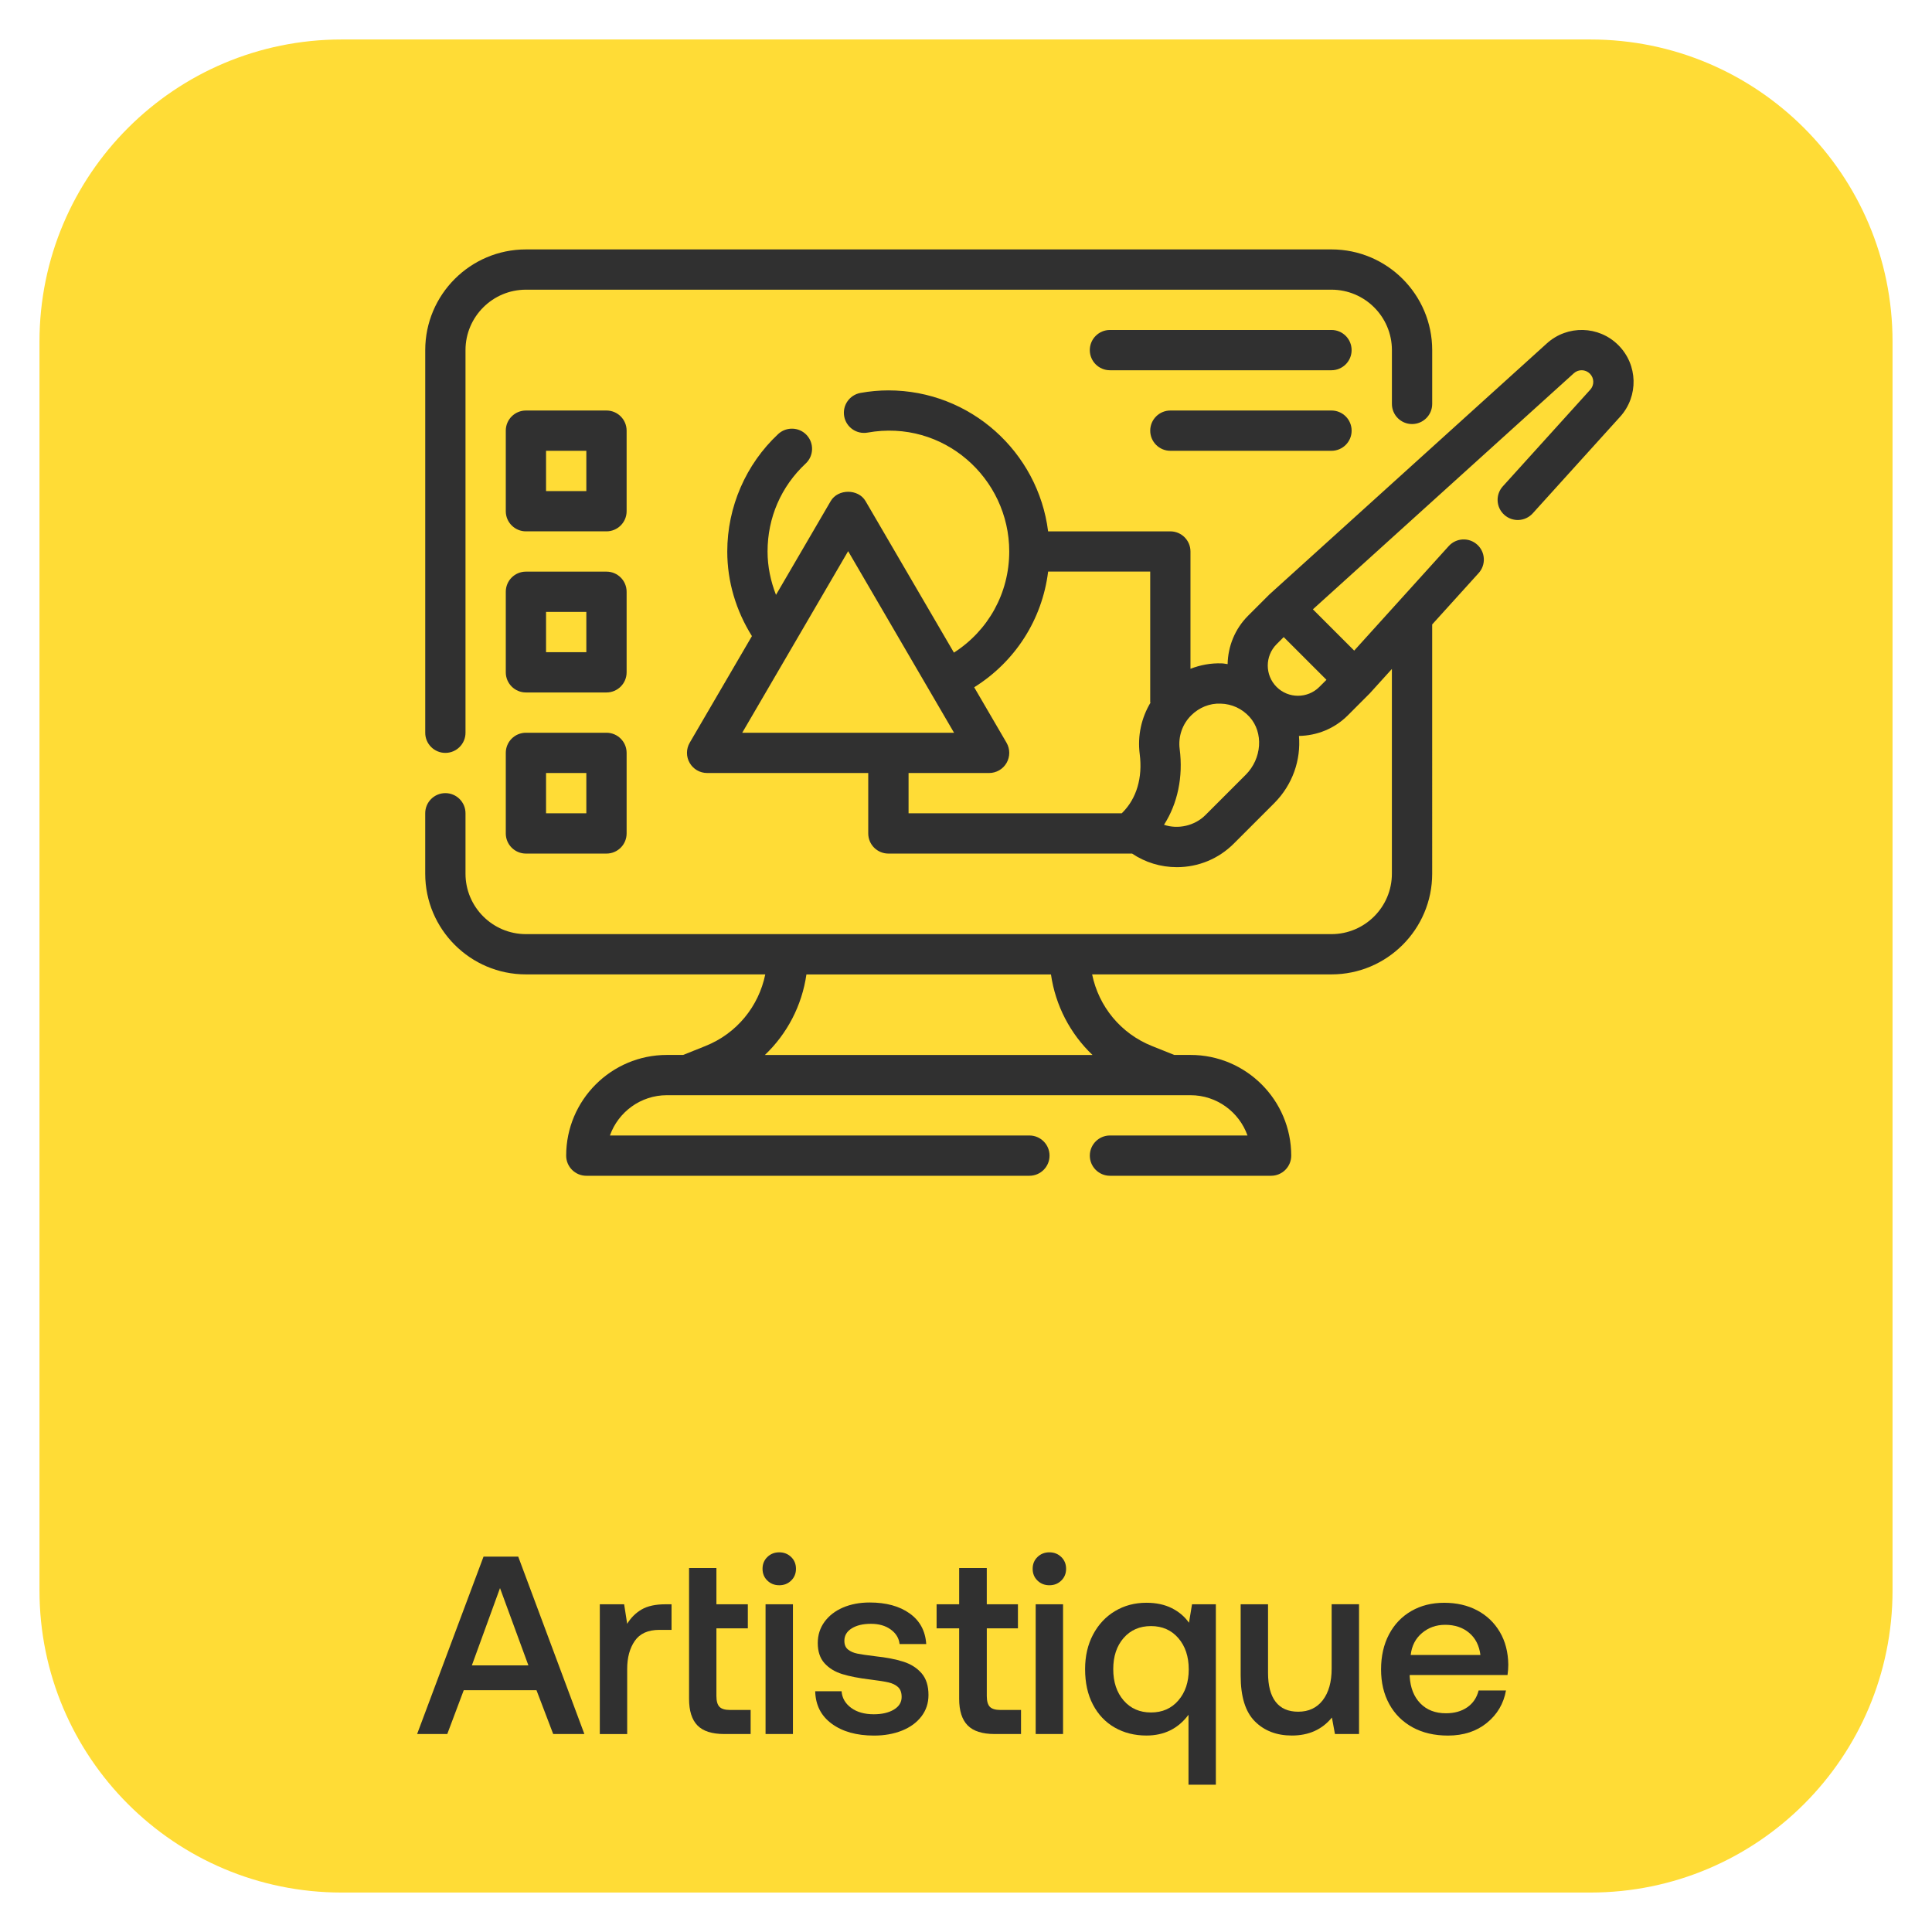
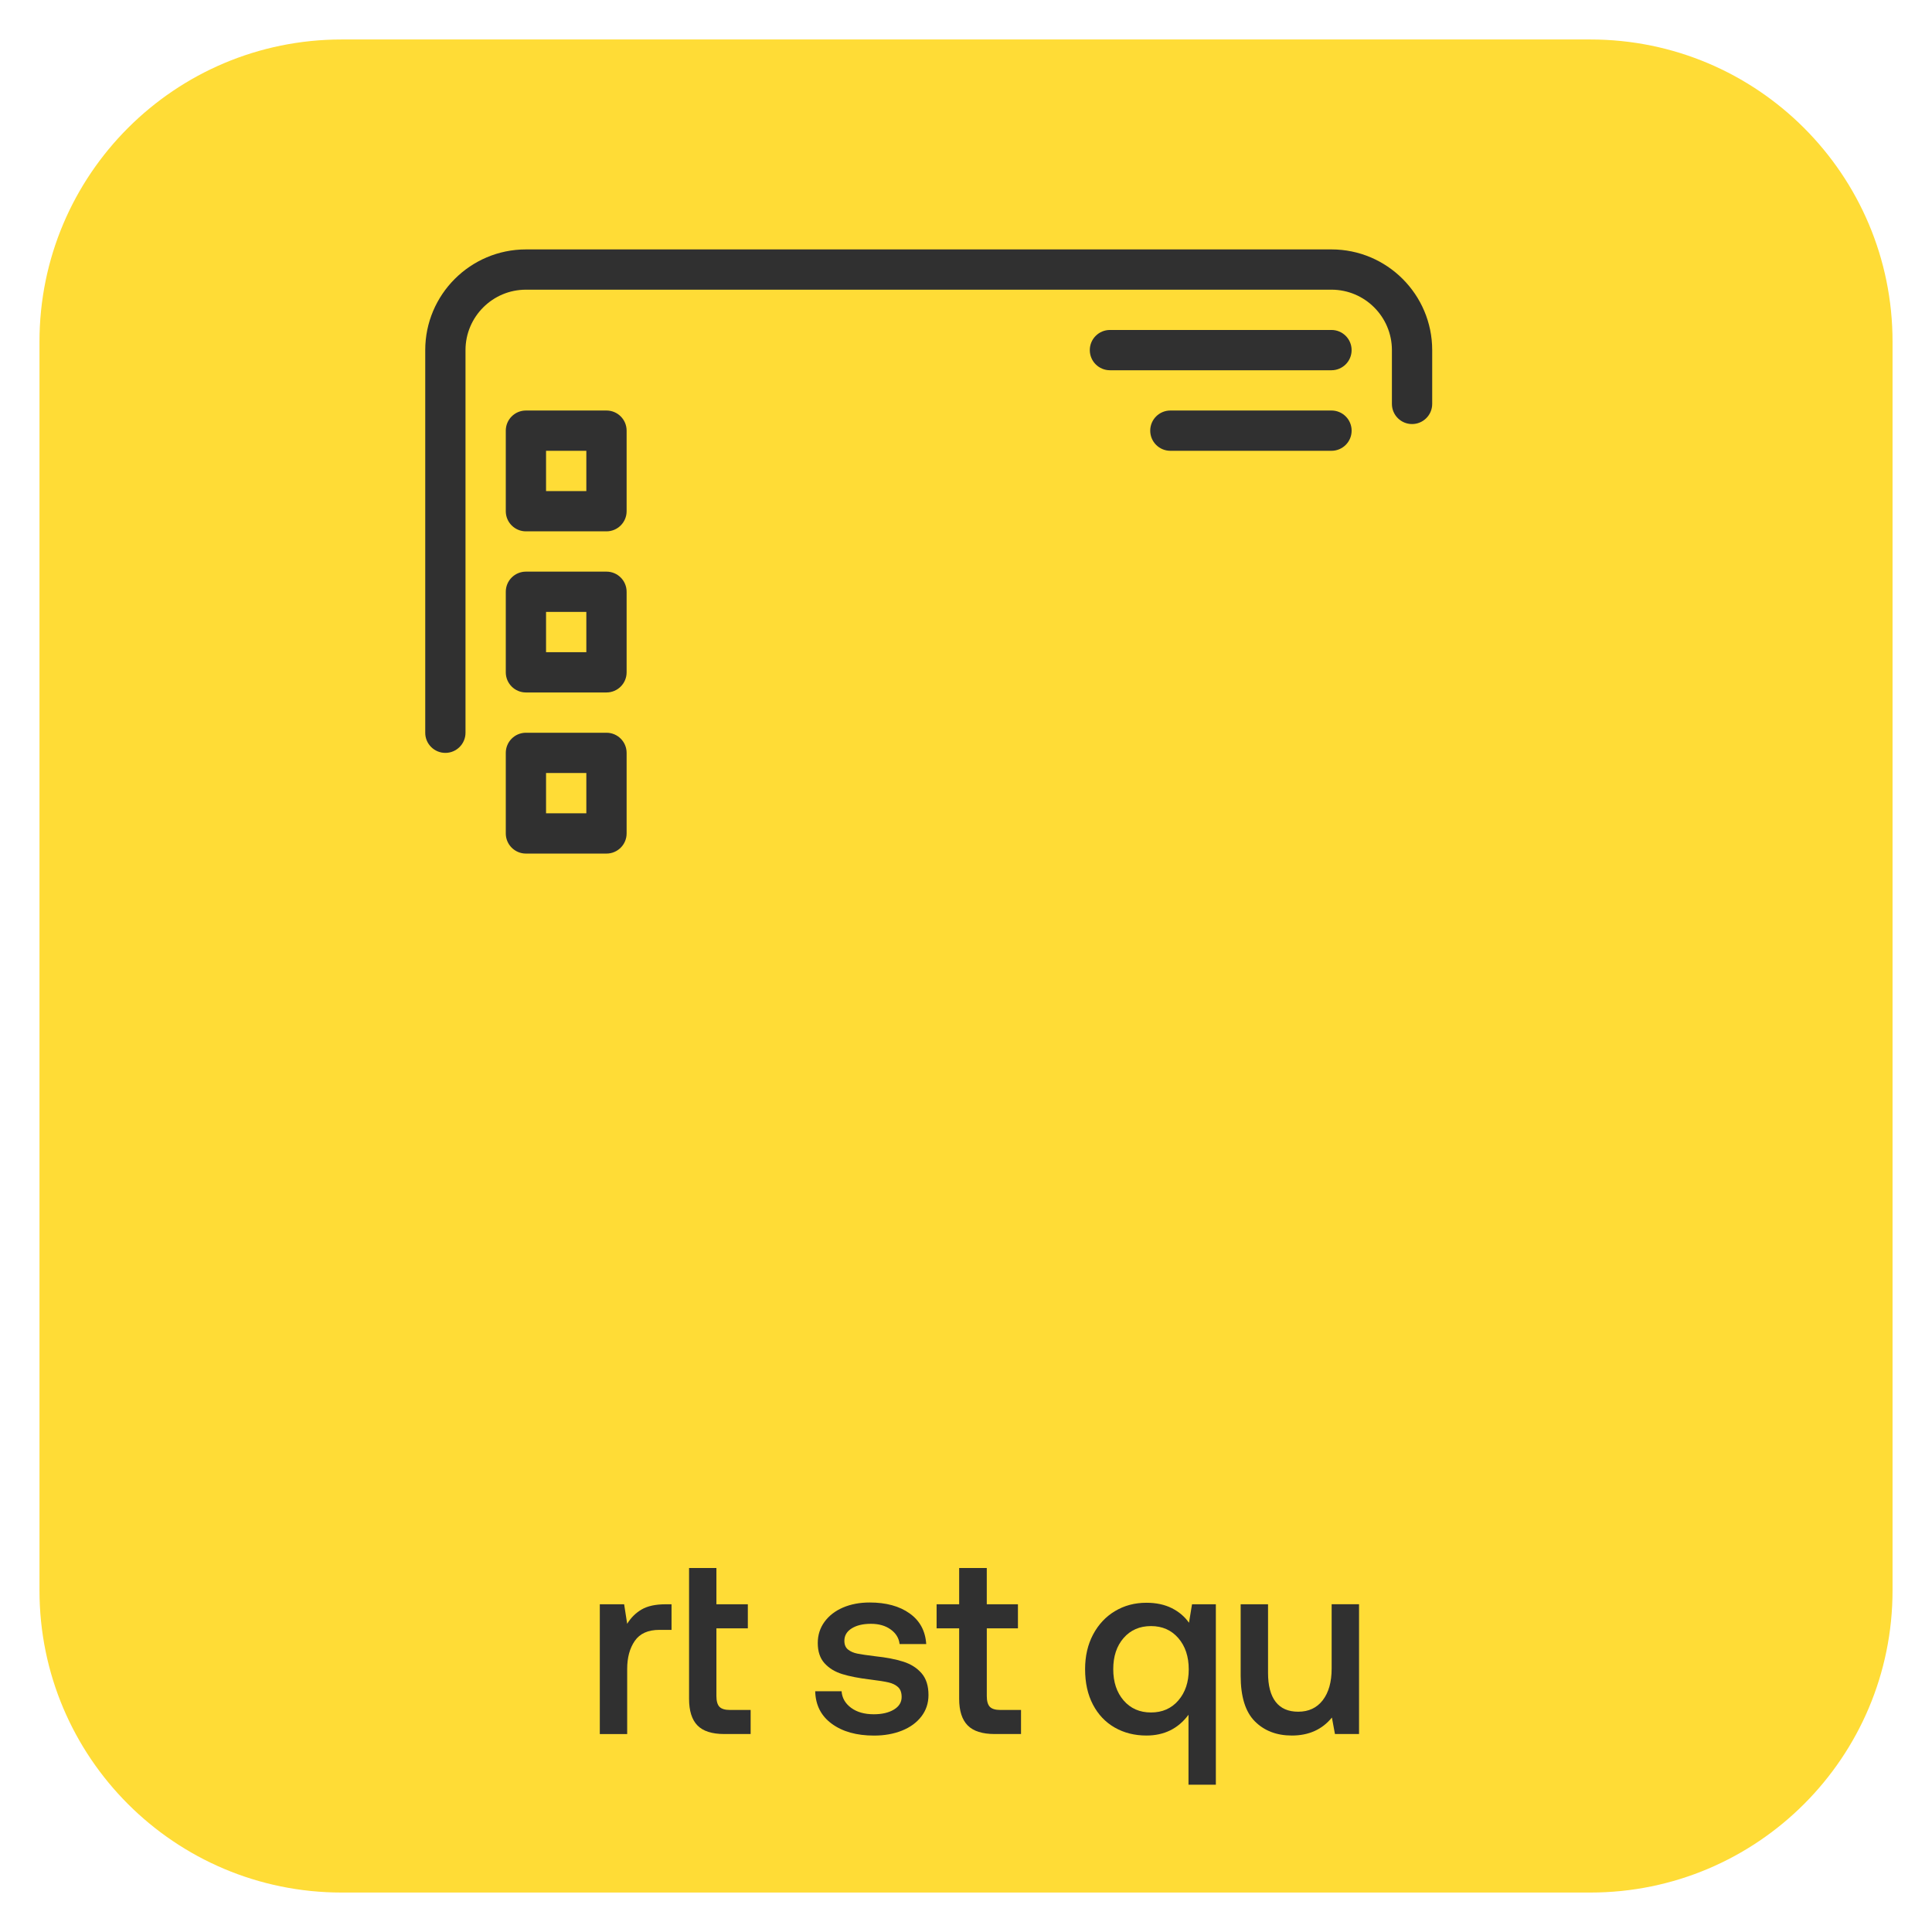
<svg xmlns="http://www.w3.org/2000/svg" version="1.1" id="Calque_1" x="0px" y="0px" viewBox="0 0 95.919 95.919" style="enable-background:new 0 0 95.919 95.919;" xml:space="preserve">
  <style type="text/css">
	.st0{fill:#FFDC36;}
	.st1{fill:#303030;}
</style>
  <g>
    <path class="st0" d="M78.96,93.96h-62c-8.284,0-15-6.716-15-15v-62   c0-8.284,6.716-15,15-15h62c8.284,0,15,6.716,15,15v62   C93.96,87.244,87.244,93.96,78.96,93.96z" />
    <g>
-       <path class="st1" d="M20.709,86.09l3.297-8.807h1.723l3.284,8.807h-1.548l-0.83-2.176    h-3.611l-0.818,2.176H20.709z M23.427,82.681h2.806l-1.409-3.837L23.427,82.681z" />
      <path class="st1" d="M33.34,79.648v1.271h-0.604c-0.562,0-0.969,0.183-1.221,0.548    c-0.251,0.365-0.377,0.829-0.377,1.39v3.234h-1.359v-6.442h1.208l0.151,0.969    c0.184-0.302,0.423-0.539,0.717-0.711c0.293-0.171,0.687-0.258,1.183-0.258    H33.34z" />
      <path class="st1" d="M34.209,77.849h1.359v1.799h1.56v1.196h-1.56v3.359    c0,0.252,0.05,0.43,0.151,0.535c0.101,0.104,0.273,0.157,0.516,0.157h1.032    v1.195h-1.308c-0.613,0-1.057-0.143-1.334-0.428s-0.415-0.726-0.415-1.321V77.849z    " />
-       <path class="st1" d="M39.279,77.302c0.159,0.155,0.239,0.35,0.239,0.585    c0,0.235-0.08,0.43-0.239,0.584c-0.159,0.156-0.356,0.233-0.591,0.233    c-0.235,0-0.432-0.078-0.591-0.233c-0.16-0.154-0.239-0.349-0.239-0.584    c0-0.235,0.079-0.43,0.239-0.585c0.159-0.155,0.356-0.233,0.591-0.233    C38.922,77.07,39.12,77.147,39.279,77.302z M38.008,79.648h1.359v6.442h-1.359    V79.648z" />
      <path class="st1" d="M41.782,83.964c0.025,0.336,0.183,0.61,0.472,0.824    c0.289,0.214,0.664,0.321,1.126,0.321c0.411,0,0.744-0.078,1.001-0.233    c0.256-0.155,0.383-0.362,0.383-0.623c0-0.218-0.058-0.382-0.176-0.491    c-0.117-0.109-0.275-0.187-0.471-0.233c-0.197-0.046-0.501-0.094-0.912-0.145    c-0.562-0.067-1.026-0.157-1.391-0.27c-0.365-0.113-0.658-0.293-0.881-0.541    c-0.222-0.247-0.333-0.581-0.333-1.001c0-0.394,0.111-0.744,0.333-1.05    c0.223-0.306,0.529-0.543,0.918-0.711c0.39-0.167,0.832-0.251,1.328-0.251    c0.813,0,1.474,0.18,1.981,0.541c0.508,0.361,0.782,0.868,0.825,1.523h-1.322    c-0.033-0.294-0.18-0.535-0.44-0.723c-0.26-0.189-0.587-0.283-0.981-0.283    c-0.395,0-0.713,0.075-0.956,0.227c-0.243,0.151-0.365,0.356-0.365,0.617    c0,0.193,0.061,0.337,0.182,0.434c0.121,0.097,0.275,0.164,0.459,0.201    s0.482,0.082,0.893,0.132c0.554,0.059,1.02,0.149,1.397,0.27    c0.378,0.122,0.68,0.315,0.906,0.579c0.227,0.264,0.339,0.623,0.339,1.076    c0,0.402-0.117,0.757-0.352,1.063c-0.235,0.306-0.557,0.541-0.968,0.705    c-0.412,0.164-0.872,0.245-1.384,0.245c-0.865,0-1.563-0.195-2.095-0.585    c-0.533-0.389-0.808-0.928-0.825-1.616H41.782z" />
      <path class="st1" d="M47.62,80.844h-1.12v-1.196h1.12v-1.799h1.371v1.799h1.547v1.196    H48.992v3.359c0,0.252,0.05,0.43,0.151,0.535    c0.101,0.104,0.273,0.157,0.516,0.157h1.032v1.195H49.382    c-0.613,0-1.059-0.143-1.34-0.428c-0.281-0.285-0.422-0.726-0.422-1.321V80.844    z" />
-       <path class="st1" d="M52.69,77.302c0.159,0.155,0.239,0.35,0.239,0.585    c0,0.235-0.08,0.43-0.239,0.584c-0.159,0.156-0.356,0.233-0.591,0.233    c-0.235,0-0.432-0.078-0.591-0.233c-0.16-0.154-0.239-0.349-0.239-0.584    c0-0.235,0.079-0.43,0.239-0.585c0.159-0.155,0.356-0.233,0.591-0.233    C52.334,77.07,52.531,77.147,52.69,77.302z M51.419,79.648h1.359v6.442h-1.359    V79.648z" />
      <path class="st1" d="M60.364,79.648v8.958H59.006v-3.472    c-0.512,0.688-1.208,1.031-2.089,1.031c-0.587,0-1.111-0.132-1.573-0.396    c-0.462-0.264-0.822-0.644-1.082-1.139c-0.26-0.495-0.39-1.082-0.39-1.761    c0-0.646,0.132-1.219,0.396-1.718c0.264-0.498,0.627-0.887,1.088-1.163    c0.462-0.277,0.981-0.415,1.56-0.415c0.486,0,0.908,0.091,1.265,0.27    c0.356,0.18,0.639,0.422,0.849,0.723l0.151-0.918H60.364z M58.502,84.423    c0.344-0.399,0.516-0.912,0.516-1.541c0-0.637-0.172-1.155-0.516-1.553    s-0.796-0.598-1.358-0.598s-1.015,0.197-1.359,0.591    c-0.344,0.395-0.515,0.911-0.515,1.548s0.171,1.155,0.515,1.553    s0.797,0.597,1.359,0.597S58.158,84.822,58.502,84.423z" />
      <path class="st1" d="M67.473,79.648v6.442h-1.196l-0.151-0.818    c-0.487,0.596-1.15,0.893-1.988,0.893c-0.755,0-1.368-0.234-1.837-0.704    c-0.47-0.47-0.705-1.225-0.705-2.265v-3.548h1.359v3.409    c0,0.63,0.126,1.107,0.377,1.434c0.252,0.327,0.625,0.491,1.12,0.491    c0.521,0,0.927-0.19,1.221-0.572c0.293-0.382,0.44-0.904,0.44-1.567v-3.196    H67.473z" />
-       <path class="st1" d="M68.963,81.14c0.264-0.499,0.634-0.885,1.107-1.157    c0.474-0.273,1.017-0.409,1.629-0.409c0.62,0,1.168,0.126,1.642,0.378    c0.474,0.251,0.847,0.608,1.12,1.069c0.273,0.462,0.413,1.003,0.422,1.623    c0,0.167-0.013,0.339-0.038,0.516H69.988v0.075    c0.034,0.562,0.21,1.007,0.529,1.334c0.319,0.327,0.742,0.491,1.27,0.491    c0.419,0,0.772-0.099,1.057-0.296c0.285-0.197,0.474-0.475,0.566-0.836h1.358    c-0.117,0.654-0.434,1.191-0.95,1.61c-0.515,0.419-1.16,0.629-1.931,0.629    c-0.671,0-1.256-0.136-1.755-0.409c-0.499-0.273-0.885-0.657-1.157-1.151    c-0.273-0.495-0.409-1.07-0.409-1.724    C68.567,82.219,68.699,81.639,68.963,81.14z M73.499,82.165    c-0.059-0.469-0.246-0.836-0.561-1.1c-0.314-0.264-0.71-0.397-1.189-0.397    c-0.445,0-0.829,0.137-1.151,0.409c-0.323,0.273-0.509,0.635-0.56,1.088H73.499    z" />
    </g>
    <g>
      <path class="st1" d="M22.111,37.379c0.552,0,1-0.447,1-1V17.382    c0-1.654,1.346-3,3-3h39.994c1.654,0,3,1.346,3,3v2.671    c0,0.553,0.448,1,1,1s1-0.447,1-1v-2.671    c0-2.757-2.243-4.999-4.999-4.999H26.111c-2.757,0-4.999,2.243-4.999,4.999    v18.997C21.111,36.932,21.559,37.379,22.111,37.379z" />
-       <path class="st1" d="M80.348,17.137c-0.971-0.972-2.53-1.011-3.55-0.089l-13.772,12.461    l-1.062,1.061c-0.663,0.664-0.998,1.531-1.016,2.402    c-0.098-0.01-0.193-0.035-0.292-0.037c-0.539-0.019-1.065,0.079-1.552,0.269    v-5.823c0-0.553-0.448-1-1-1h-6.068    c-0.495-3.939-3.858-6.999-7.93-6.999c-0.456,0-0.923,0.042-1.387,0.126    c-0.543,0.099-0.905,0.618-0.807,1.162c0.098,0.543,0.615,0.904,1.162,0.807    c3.762-0.675,7.032,2.259,7.032,5.904c0,2.065-1.041,3.927-2.746,5.02    l-4.389-7.524c-0.358-0.615-1.369-0.615-1.728,0l-2.717,4.657    c-0.266-0.683-0.419-1.407-0.419-2.154c0-1.678,0.672-3.228,1.893-4.367    c0.403-0.377,0.425-1.01,0.048-1.414c-0.376-0.403-1.01-0.424-1.414-0.049    c-1.606,1.5-2.527,3.624-2.527,5.83c0,1.5,0.435,2.937,1.224,4.201    l-3.088,5.293c-0.181,0.31-0.182,0.691-0.003,1.002    c0.179,0.311,0.509,0.502,0.867,0.502h7.999v3    c0,0.553,0.448,1,1,1h12.099c0.653,0.439,1.42,0.675,2.224,0.675    c1.068,0,2.073-0.416,2.828-1.172l2.001-2.001    c0.926-0.926,1.333-2.161,1.232-3.343c0.879-0.014,1.754-0.35,2.423-1.018    l1.095-1.097l1.096-1.21v10.165c0,1.654-1.346,3-3,3H26.111    c-1.654,0-3-1.346-3-3v-3c0-0.553-0.448-1-1-1    s-1,0.447-1,1v3c0,2.757,2.243,4.999,4.999,4.999h11.884    c-0.328,1.592-1.415,2.934-2.971,3.556l-1.108,0.443h-0.807    c-2.757,0-4.999,2.243-4.999,4.999c0,0.553,0.448,1,1,1H51.107    c0.552,0,1-0.447,1-1c0-0.553-0.448-1-1-1H30.281    c0.413-1.164,1.525-2,2.829-2h25.996c1.304,0,2.416,0.836,2.829,2    h-6.828c-0.552,0-1,0.447-1,1c0,0.553,0.448,1,1,1    h7.999c0.552,0,1-0.447,1-1c0-2.757-2.243-4.999-4.999-4.999h-0.807    l-1.108-0.443c-1.556-0.623-2.643-1.965-2.971-3.556h11.884    c2.757,0,4.999-2.243,4.999-4.999V31.002l2.307-2.55    c0.371-0.409,0.339-1.042-0.071-1.412c-0.41-0.372-1.042-0.338-1.413,0.07    l-4.695,5.191l-2.05-2.05L78.138,18.53c0.228-0.206,0.577-0.197,0.795,0.021    s0.227,0.566,0.02,0.795l-4.342,4.8c-0.371,0.409-0.339,1.042,0.071,1.412    c0.409,0.372,1.041,0.339,1.413-0.07l4.342-4.8    C81.358,19.668,81.32,18.109,80.348,17.137z M54.24,52.377H37.975    c1.106-1.053,1.84-2.454,2.062-3.999h12.141    C52.401,49.923,53.134,51.324,54.24,52.377z M42.108,27.364l5.258,9.015H36.85    L42.108,27.364z M55.728,40.342l-0.037,0.036H45.108v-2h3.999    c0.358,0,0.689-0.191,0.867-0.502c0.178-0.311,0.177-0.692-0.003-1.002    l-1.605-2.752c2.039-1.275,3.376-3.364,3.671-5.744h5.068v6.499h0.019    c-0.458,0.762-0.656,1.655-0.54,2.563C56.734,38.61,56.429,39.641,55.728,40.342z     M61.846,38.467l-2.001,2.001c-0.535,0.534-1.361,0.717-2.055,0.481    c0.675-1.053,0.956-2.375,0.778-3.76c-0.079-0.62,0.128-1.229,0.569-1.67    c0.392-0.392,0.926-0.611,1.467-0.585c0.554,0.014,1.064,0.25,1.437,0.664    C62.739,36.374,62.652,37.66,61.846,38.467z M63.38,34.105    c-0.585-0.585-0.585-1.537,0-2.122l0.353-0.354l2.122,2.122l-0.354,0.354    C64.916,34.689,63.964,34.689,63.38,34.105z" />
      <path class="st1" d="M31.11,21.381c0-0.553-0.448-1-1-1h-3.999    c-0.552,0-1,0.447-1,1v3.999c0,0.553,0.448,1,1,1h3.999    c0.552,0,1-0.447,1-1V21.381z M29.11,24.381h-2v-2h2    V24.381z" />
      <path class="st1" d="M31.11,29.38c0-0.553-0.448-1-1-1h-3.999    c-0.552,0-1,0.447-1,1v3.999c0,0.553,0.448,1,1,1h3.999    c0.552,0,1-0.447,1-1V29.38z M29.11,32.38h-2v-2h2    V32.38z" />
      <path class="st1" d="M30.11,36.379h-3.999c-0.552,0-1,0.447-1,1v3.999    c0,0.553,0.448,1,1,1h3.999c0.552,0,1-0.447,1-1v-3.999    C31.11,36.826,30.662,36.379,30.11,36.379z M29.11,40.378h-2v-2h2    V40.378z" />
      <path class="st1" d="M66.105,16.382H55.106c-0.552,0-1,0.447-1,1    s0.448,1,1,1h10.998c0.552,0,1-0.447,1-1    S66.656,16.382,66.105,16.382z" />
      <path class="st1" d="M66.105,20.381h-7.999c-0.552,0-1,0.447-1,1    s0.448,1,1,1h7.999c0.552,0,1-0.447,1-1    S66.656,20.381,66.105,20.381z" />
    </g>
  </g>
</svg>